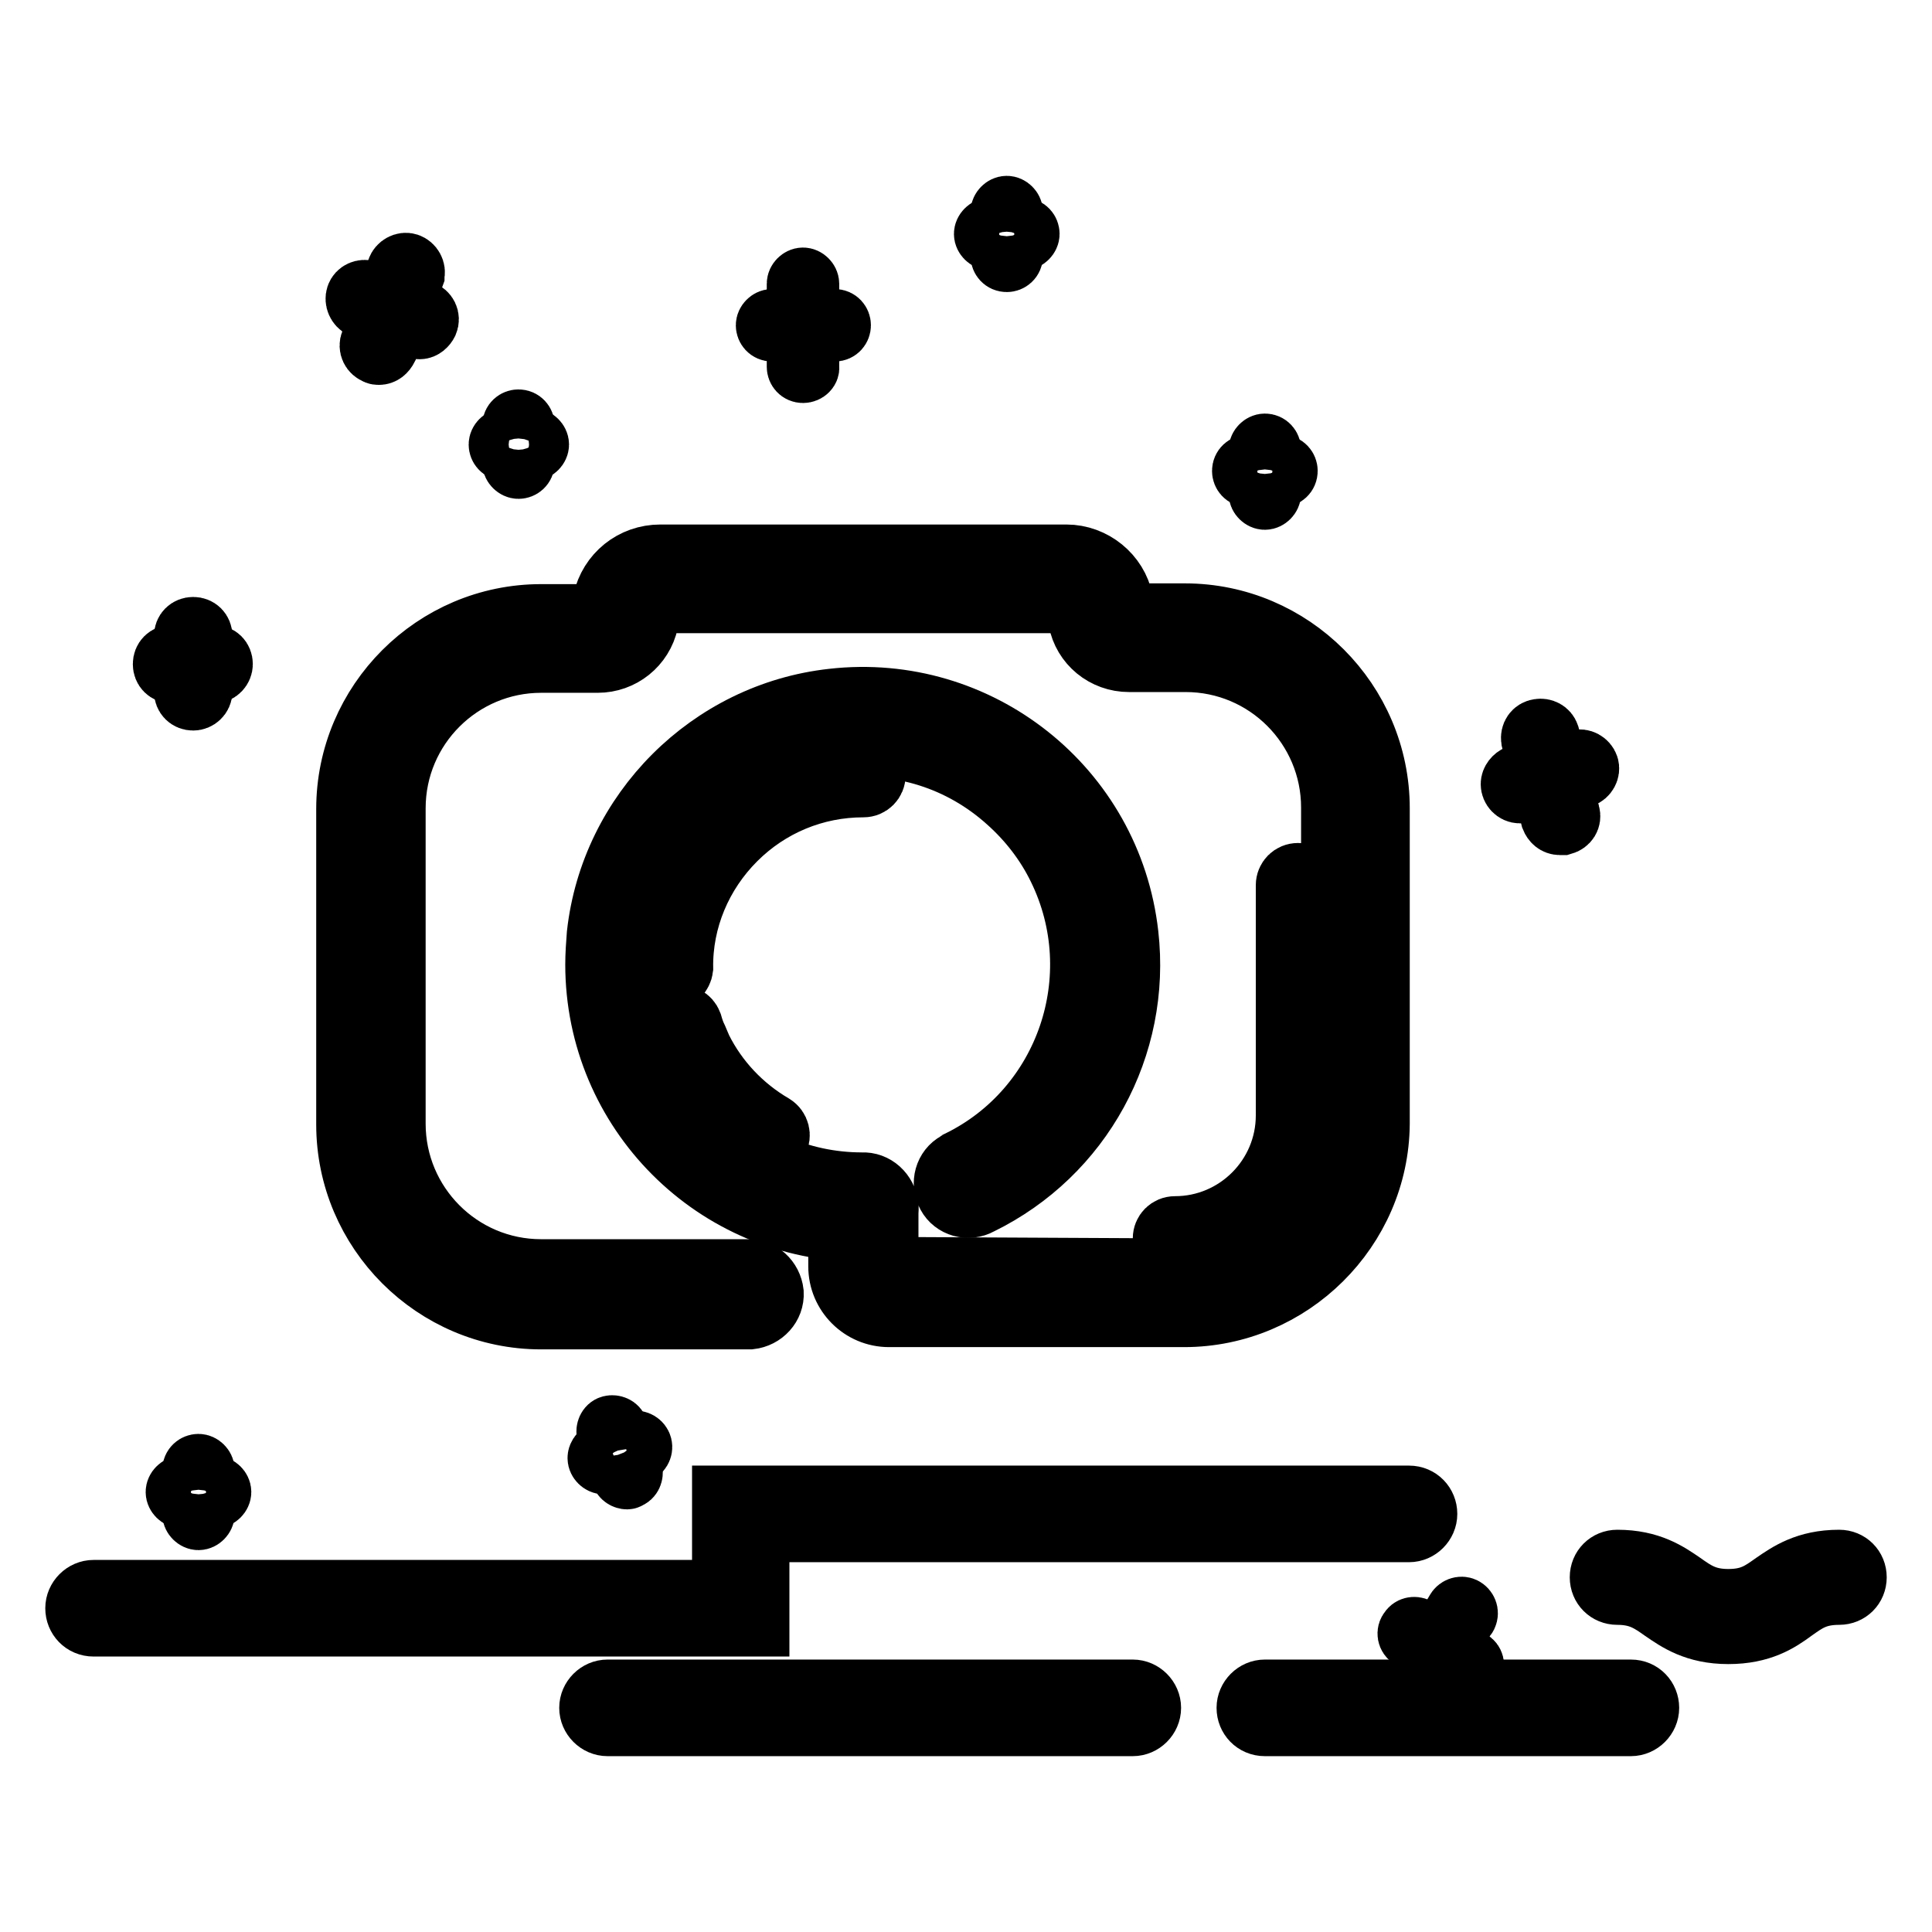
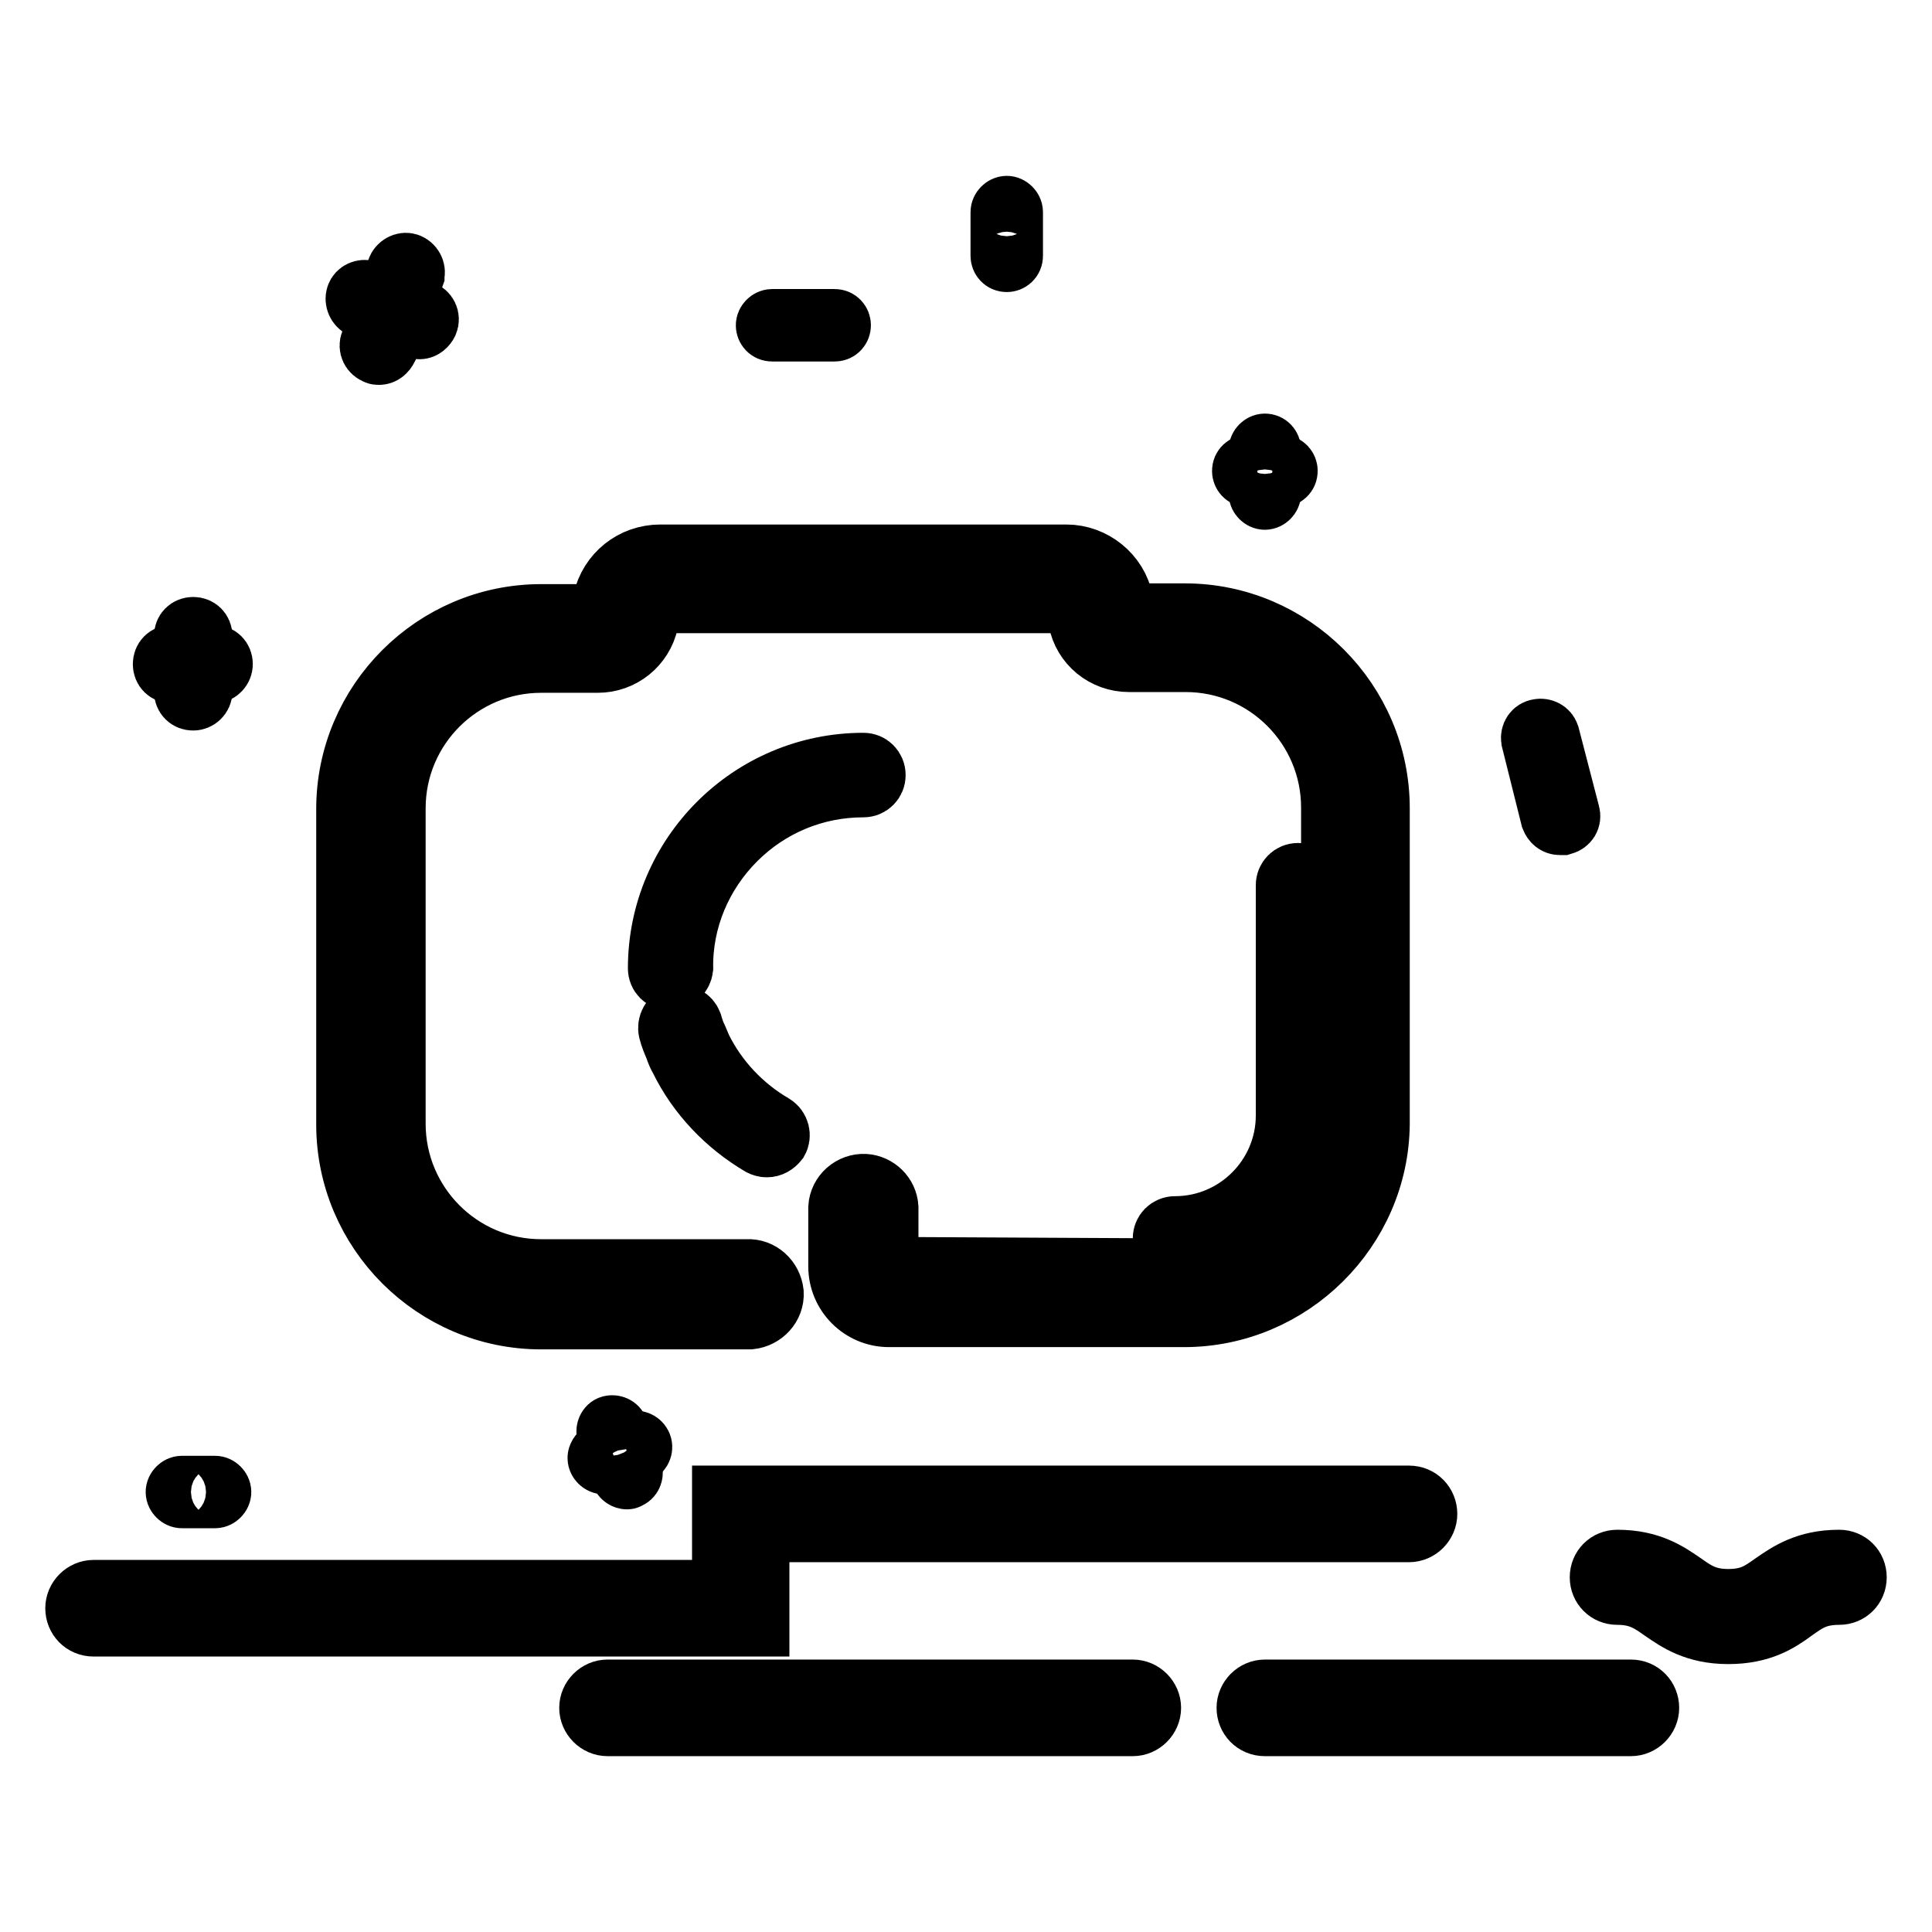
<svg xmlns="http://www.w3.org/2000/svg" version="1.1" x="0px" y="0px" viewBox="0 0 256 256" enable-background="new 0 0 256 256" xml:space="preserve">
  <g>
    <path stroke-width="8" fill-opacity="0" stroke="#000000" d="M229,216.5c-4.4,0-6.8-1.7-8.7-3c-1.7-1.2-3.1-2.2-6-2.2c-1.3,0-2.3-1-2.3-2.3s1-2.3,2.3-2.3 c4.4,0,6.8,1.7,8.7,3c1.7,1.2,3.1,2.2,6,2.2c3,0,4.3-1,6-2.2c1.9-1.3,4.3-3,8.7-3c1.3,0,2.3,1,2.3,2.3s-1,2.3-2.3,2.3l0,0 c-3,0-4.3,1-6,2.2C235.8,214.9,233.4,216.5,229,216.5L229,216.5z M156.9,174.5h-39.1c-3.7,0-6.7-3-6.7-6.7v-7.8 c0.1-1.8,1.7-3.2,3.5-3.1c1.6,0.1,3,1.4,3.1,3.1v7.9l39.4,0.2c10.6,0,19.3-8.6,19.3-19.3v-41.8c0-10.6-8.6-19.3-19.3-19.3h-7.5 c-3.3,0-6.1-2.3-6.7-5.5l-0.3-1.4c-0.1-0.3-0.2-0.5-0.4-0.7c-0.2-0.2-0.5-0.2-0.7-0.2H87.4c-0.6,0-1.1,0.4-1.2,1l-0.3,1.5 c-0.7,3.2-3.5,5.4-6.7,5.4h-7.5c-10.6,0-19.3,8.6-19.3,19.3v41.8c0,10.6,8.6,19.3,19.3,19.3H99c1.8-0.1,3.3,1.3,3.5,3.1 c0.1,1.8-1.3,3.3-3.1,3.5c-0.1,0-0.3,0-0.4,0H71.7c-14.2,0-25.8-11.6-25.8-25.8v-41.8c0-14.2,11.6-25.8,25.8-25.8h7.5 c0.2,0,0.3-0.1,0.4-0.3l0.3-1.5c0.8-3.6,3.9-6.1,7.6-6.1h53.8c3.6,0,6.8,2.6,7.5,6.1l0.3,1.4c0,0.2,0.2,0.3,0.4,0.3h7.5 c14.2,0,25.8,11.6,25.8,25.8v41.8C182.7,162.9,171.1,174.5,156.9,174.5z" />
-     <path stroke-width="8" fill-opacity="0" stroke="#000000" d="M114.3,163.2c-19.6,0-35.4-15.9-35.4-35.4c0-1.3,0.1-2.7,0.2-4c1.8-16.3,14.9-29.4,31.2-31.2 c19.4-2.2,37,11.7,39.2,31.2c1.7,14.9-6.1,29.2-19.6,35.8c-1.6,0.9-3.6,0.3-4.4-1.2c-0.9-1.6-0.3-3.6,1.2-4.4 c0.1-0.1,0.2-0.1,0.3-0.2c14.3-7,20.2-24.4,13.2-38.7c-1.6-3.3-3.9-6.3-6.7-8.8c-6.2-5.6-14.2-8.1-22.6-7.2 c-13.3,1.5-23.9,12.1-25.4,25.4c-0.9,8.3,1.6,16.4,7.2,22.6c5.5,6.1,13.3,9.6,21.5,9.6c1.8-0.1,3.3,1.3,3.5,3.1 c0.1,1.8-1.3,3.3-3.1,3.5C114.5,163.2,114.4,163.2,114.3,163.2L114.3,163.2z" />
    <path stroke-width="8" fill-opacity="0" stroke="#000000" d="M88.8,129.9c-0.9,0-1.6-0.7-1.6-1.6c0-15,12.2-27.2,27.2-27.2c0,0,0,0,0,0c0.9,0,1.6,0.7,1.6,1.6 c0,0.9-0.7,1.6-1.6,1.6c-6.4,0-12.4,2.5-16.9,7c-4.5,4.5-7.1,10.6-7,17C90.4,129.1,89.7,129.9,88.8,129.9z M101.6,152 c-0.3,0-0.6-0.1-0.8-0.2c-4.6-2.7-8.4-6.7-10.7-11.4c-0.3-0.5-0.5-1-0.7-1.6c-0.3-0.7-0.6-1.4-0.8-2.2c-0.2-0.9,0.3-1.8,1.2-2 c0.8-0.2,1.6,0.2,1.9,1c0.2,0.7,0.4,1.3,0.7,1.9c0.2,0.5,0.4,0.9,0.6,1.4c2.1,4.2,5.4,7.7,9.5,10.1c0.8,0.5,1,1.5,0.6,2.2 C102.7,151.7,102.2,152,101.6,152L101.6,152z M155.7,165.7c-0.9,0-1.6-0.7-1.6-1.6c0-0.9,0.7-1.6,1.6-1.6c8.1,0,14.7-6.6,14.7-14.7 v-30.5c0-0.9,0.7-1.6,1.6-1.6c0.9,0,1.6,0.7,1.6,1.6v30.5C173.6,157.6,165.6,165.7,155.7,165.7z M55.6,43.6c-0.1,0-0.3,0-0.4-0.1 l-7.3-2.7c-0.6-0.3-0.9-1-0.7-1.6c0.2-0.6,0.9-0.9,1.5-0.7l7.3,2.7c0.6,0.2,1,0.9,0.7,1.6C56.5,43.2,56.1,43.6,55.6,43.6z" />
    <path stroke-width="8" fill-opacity="0" stroke="#000000" d="M50.2,47c-0.1,0-0.3,0-0.4-0.1c-0.6-0.2-1-0.9-0.7-1.6l3.5-9.6c0.2-0.6,0.9-1,1.5-0.8 c0.6,0.2,1,0.9,0.8,1.5c0,0,0,0.1,0,0.1l-3.5,9.6C51.1,46.7,50.7,47,50.2,47z M110.6,43.9h-8.3c-0.5,0-0.8-0.4-0.8-0.8 c0-0.4,0.4-0.8,0.8-0.8h8.3c0.5,0,0.8,0.4,0.8,0.8C111.4,43.5,111.1,43.9,110.6,43.9z" />
-     <path stroke-width="8" fill-opacity="0" stroke="#000000" d="M106.4,49.4c-0.5,0-0.8-0.4-0.8-0.8v-11c0-0.4,0.4-0.8,0.8-0.8c0.4,0,0.8,0.4,0.8,0.8v11 C107.3,49,106.9,49.4,106.4,49.4C106.4,49.4,106.4,49.4,106.4,49.4z M194.4,221.5c-0.1,0-0.3,0-0.4-0.1l-7.1-4.3 c-0.4-0.2-0.5-0.8-0.2-1.1c0.2-0.4,0.7-0.5,1.1-0.3l7.1,4.3c0.4,0.2,0.5,0.7,0.3,1.1C195,221.3,194.7,221.5,194.4,221.5z" />
-     <path stroke-width="8" fill-opacity="0" stroke="#000000" d="M188,224.1c-0.1,0-0.3,0-0.4-0.1c-0.4-0.2-0.5-0.7-0.3-1.1l5.6-9.5c0.2-0.4,0.7-0.6,1.1-0.4 c0.4,0.2,0.6,0.7,0.4,1.1c0,0,0,0.1-0.1,0.1l-5.6,9.5C188.6,223.9,188.3,224.1,188,224.1L188,224.1z M70.6,59.7h-3.7 c-0.5,0-0.8-0.4-0.8-0.8s0.4-0.8,0.8-0.8h3.7c0.4,0,0.8,0.4,0.8,0.8S71,59.7,70.6,59.7L70.6,59.7z" />
-     <path stroke-width="8" fill-opacity="0" stroke="#000000" d="M68.7,62.1c-0.4,0-0.8-0.4-0.8-0.8v-4.9c0-0.5,0.4-0.8,0.8-0.8c0.5,0,0.8,0.4,0.8,0.8v4.9 C69.5,61.8,69.1,62.1,68.7,62.1z M201.4,105.1c-0.7,0-1.2-0.6-1.2-1.2c0-0.5,0.4-1,0.9-1.2l7.9-2c0.6-0.2,1.3,0.2,1.5,0.8 c0.2,0.6-0.2,1.3-0.8,1.5c0,0-0.1,0-0.1,0l-7.9,2C201.7,105.1,201.5,105.1,201.4,105.1z" />
    <path stroke-width="8" fill-opacity="0" stroke="#000000" d="M206.7,109.3c-0.6,0-1-0.4-1.2-0.9L202.9,98c-0.1-0.7,0.3-1.3,1-1.4c0.6-0.1,1.2,0.2,1.4,0.8l2.7,10.4 c0.2,0.7-0.2,1.3-0.9,1.5C206.9,109.3,206.8,109.3,206.7,109.3z M169.8,63.2h-4.4c-0.5,0-0.8-0.4-0.8-0.8c0-0.5,0.4-0.8,0.8-0.8 h4.4c0.5,0,0.8,0.4,0.8,0.8C170.6,62.9,170.2,63.2,169.8,63.2z" />
    <path stroke-width="8" fill-opacity="0" stroke="#000000" d="M167.6,66.2c-0.4,0-0.8-0.4-0.8-0.8v-5.8c0-0.4,0.4-0.8,0.8-0.8c0.5,0,0.8,0.4,0.8,0.8v5.8 C168.4,65.8,168,66.2,167.6,66.2z M28.3,89.2h-5.5c-0.7,0-1.2-0.5-1.2-1.2c0-0.7,0.5-1.2,1.2-1.2h5.5c0.7,0,1.2,0.5,1.2,1.2 C29.5,88.6,29,89.2,28.3,89.2z" />
    <path stroke-width="8" fill-opacity="0" stroke="#000000" d="M25.6,92.8c-0.7,0-1.2-0.5-1.2-1.2v-7.3c0-0.7,0.5-1.2,1.2-1.2s1.2,0.5,1.2,1.2v7.3 C26.8,92.3,26.2,92.8,25.6,92.8z M28.5,198.5h-4.4c-0.4,0-0.8-0.4-0.8-0.8c0-0.4,0.4-0.8,0.8-0.8h4.4c0.4,0,0.8,0.4,0.8,0.8 C29.3,198.1,28.9,198.5,28.5,198.5z" />
-     <path stroke-width="8" fill-opacity="0" stroke="#000000" d="M26.3,201.4c-0.4,0-0.8-0.4-0.8-0.8v-5.8c0-0.5,0.4-0.8,0.8-0.8s0.8,0.4,0.8,0.8v5.8 C27.1,201,26.7,201.4,26.3,201.4z M135.6,31.8h-4.4c-0.4,0-0.8-0.4-0.8-0.8s0.4-0.8,0.8-0.8h4.4c0.5,0,0.8,0.4,0.8,0.8 S136,31.8,135.6,31.8L135.6,31.8z" />
    <path stroke-width="8" fill-opacity="0" stroke="#000000" d="M133.4,34.7c-0.5,0-0.8-0.4-0.8-0.8v-5.8c0-0.4,0.4-0.8,0.8-0.8c0.4,0,0.8,0.4,0.8,0.8v5.8 C134.2,34.4,133.8,34.7,133.4,34.7z M80,194c-0.4,0-0.8-0.4-0.8-0.8c0-0.3,0.2-0.6,0.5-0.8l4.2-1.4c0.4-0.2,0.9,0,1.1,0.4 c0.2,0.4,0,0.9-0.4,1.1c0,0-0.1,0-0.1,0l-4.2,1.4C80.2,194,80.1,194,80,194L80,194z" />
    <path stroke-width="8" fill-opacity="0" stroke="#000000" d="M83.1,196c-0.3,0-0.7-0.2-0.8-0.6l-1.9-5.5c-0.1-0.4,0.1-0.9,0.5-1c0.4-0.1,0.9,0.1,1,0.5c0,0,0,0,0,0 l1.9,5.5c0.1,0.4-0.1,0.9-0.5,1C83.2,196,83.1,196,83.1,196z M100.6,215.5H12.4c-1.4,0-2.4-1.1-2.4-2.4c0-1.3,1.1-2.4,2.4-2.4h83.3 v-12.5h91c1.4,0,2.4,1.1,2.4,2.4c0,1.3-1.1,2.4-2.4,2.4l0,0h-86.1V215.5z M150.1,228.7H80.5c-1.3,0-2.4-1.1-2.4-2.4 s1.1-2.4,2.4-2.4h69.6c1.3,0,2.4,1.1,2.4,2.4S151.4,228.7,150.1,228.7L150.1,228.7z M216.1,228.7h-48.5c-1.4,0-2.4-1.1-2.4-2.4 s1.1-2.4,2.4-2.4h48.5c1.4,0,2.4,1.1,2.4,2.4S217.4,228.7,216.1,228.7z" />
  </g>
</svg>